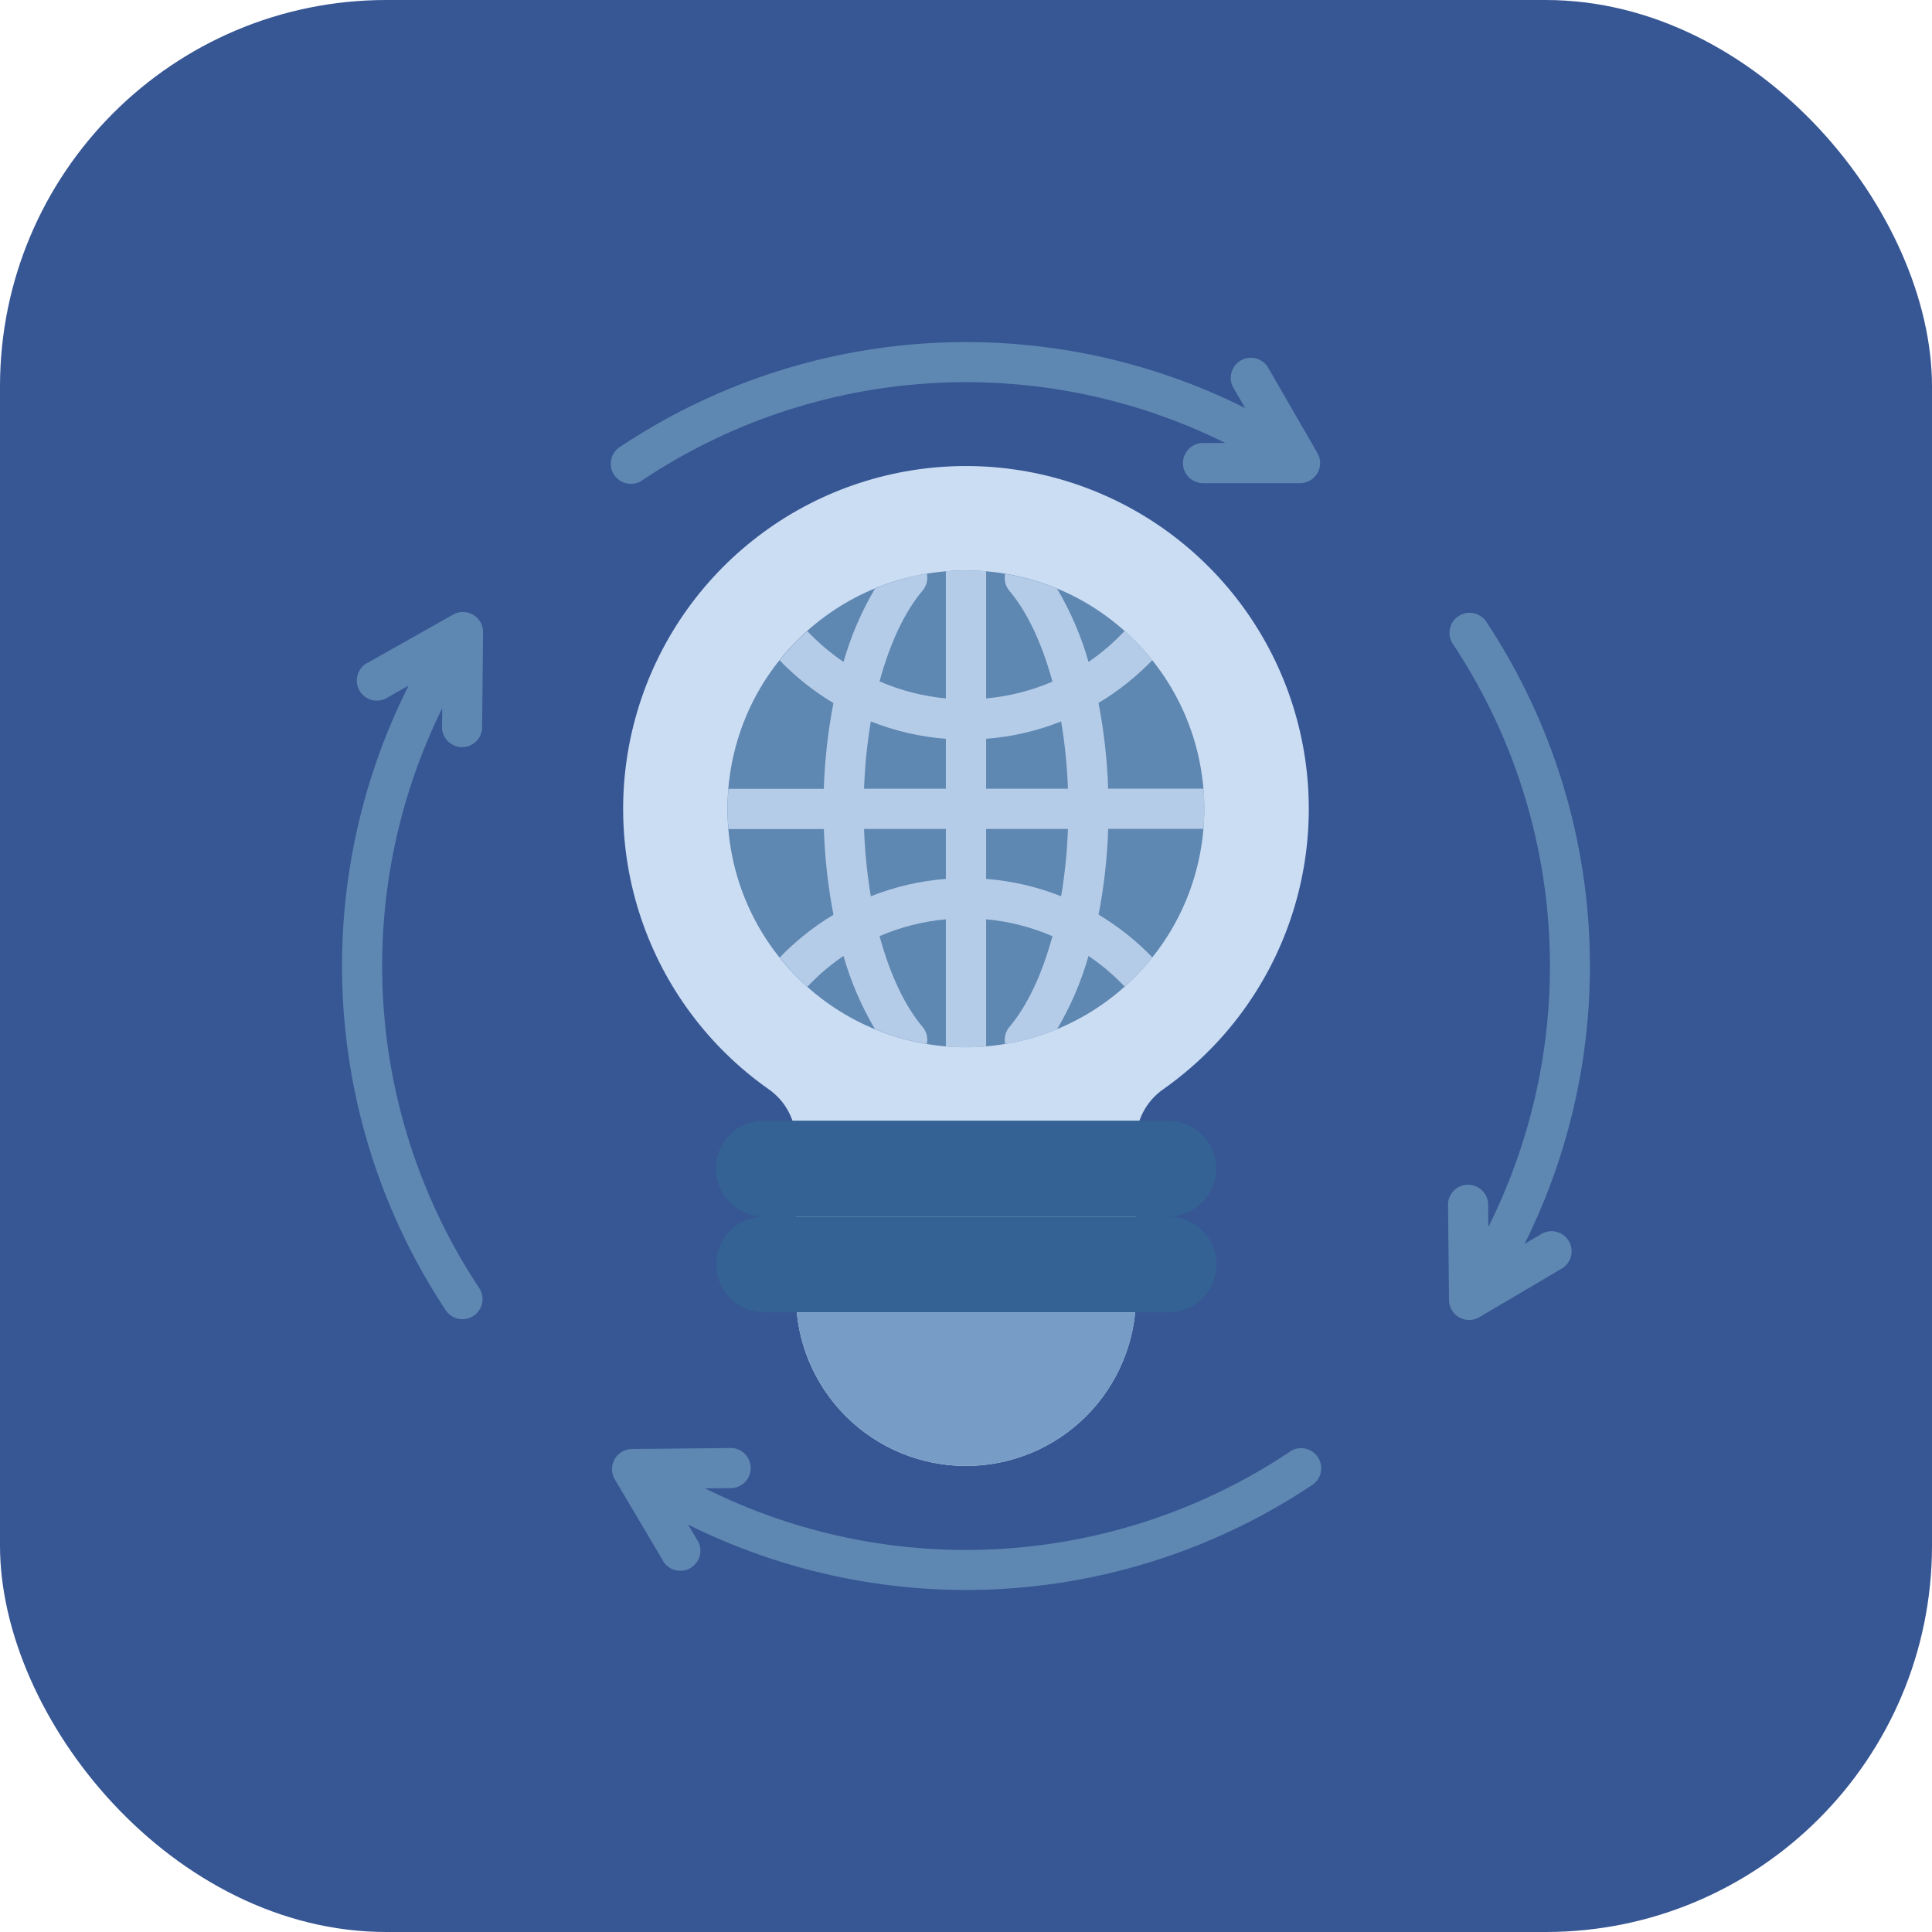
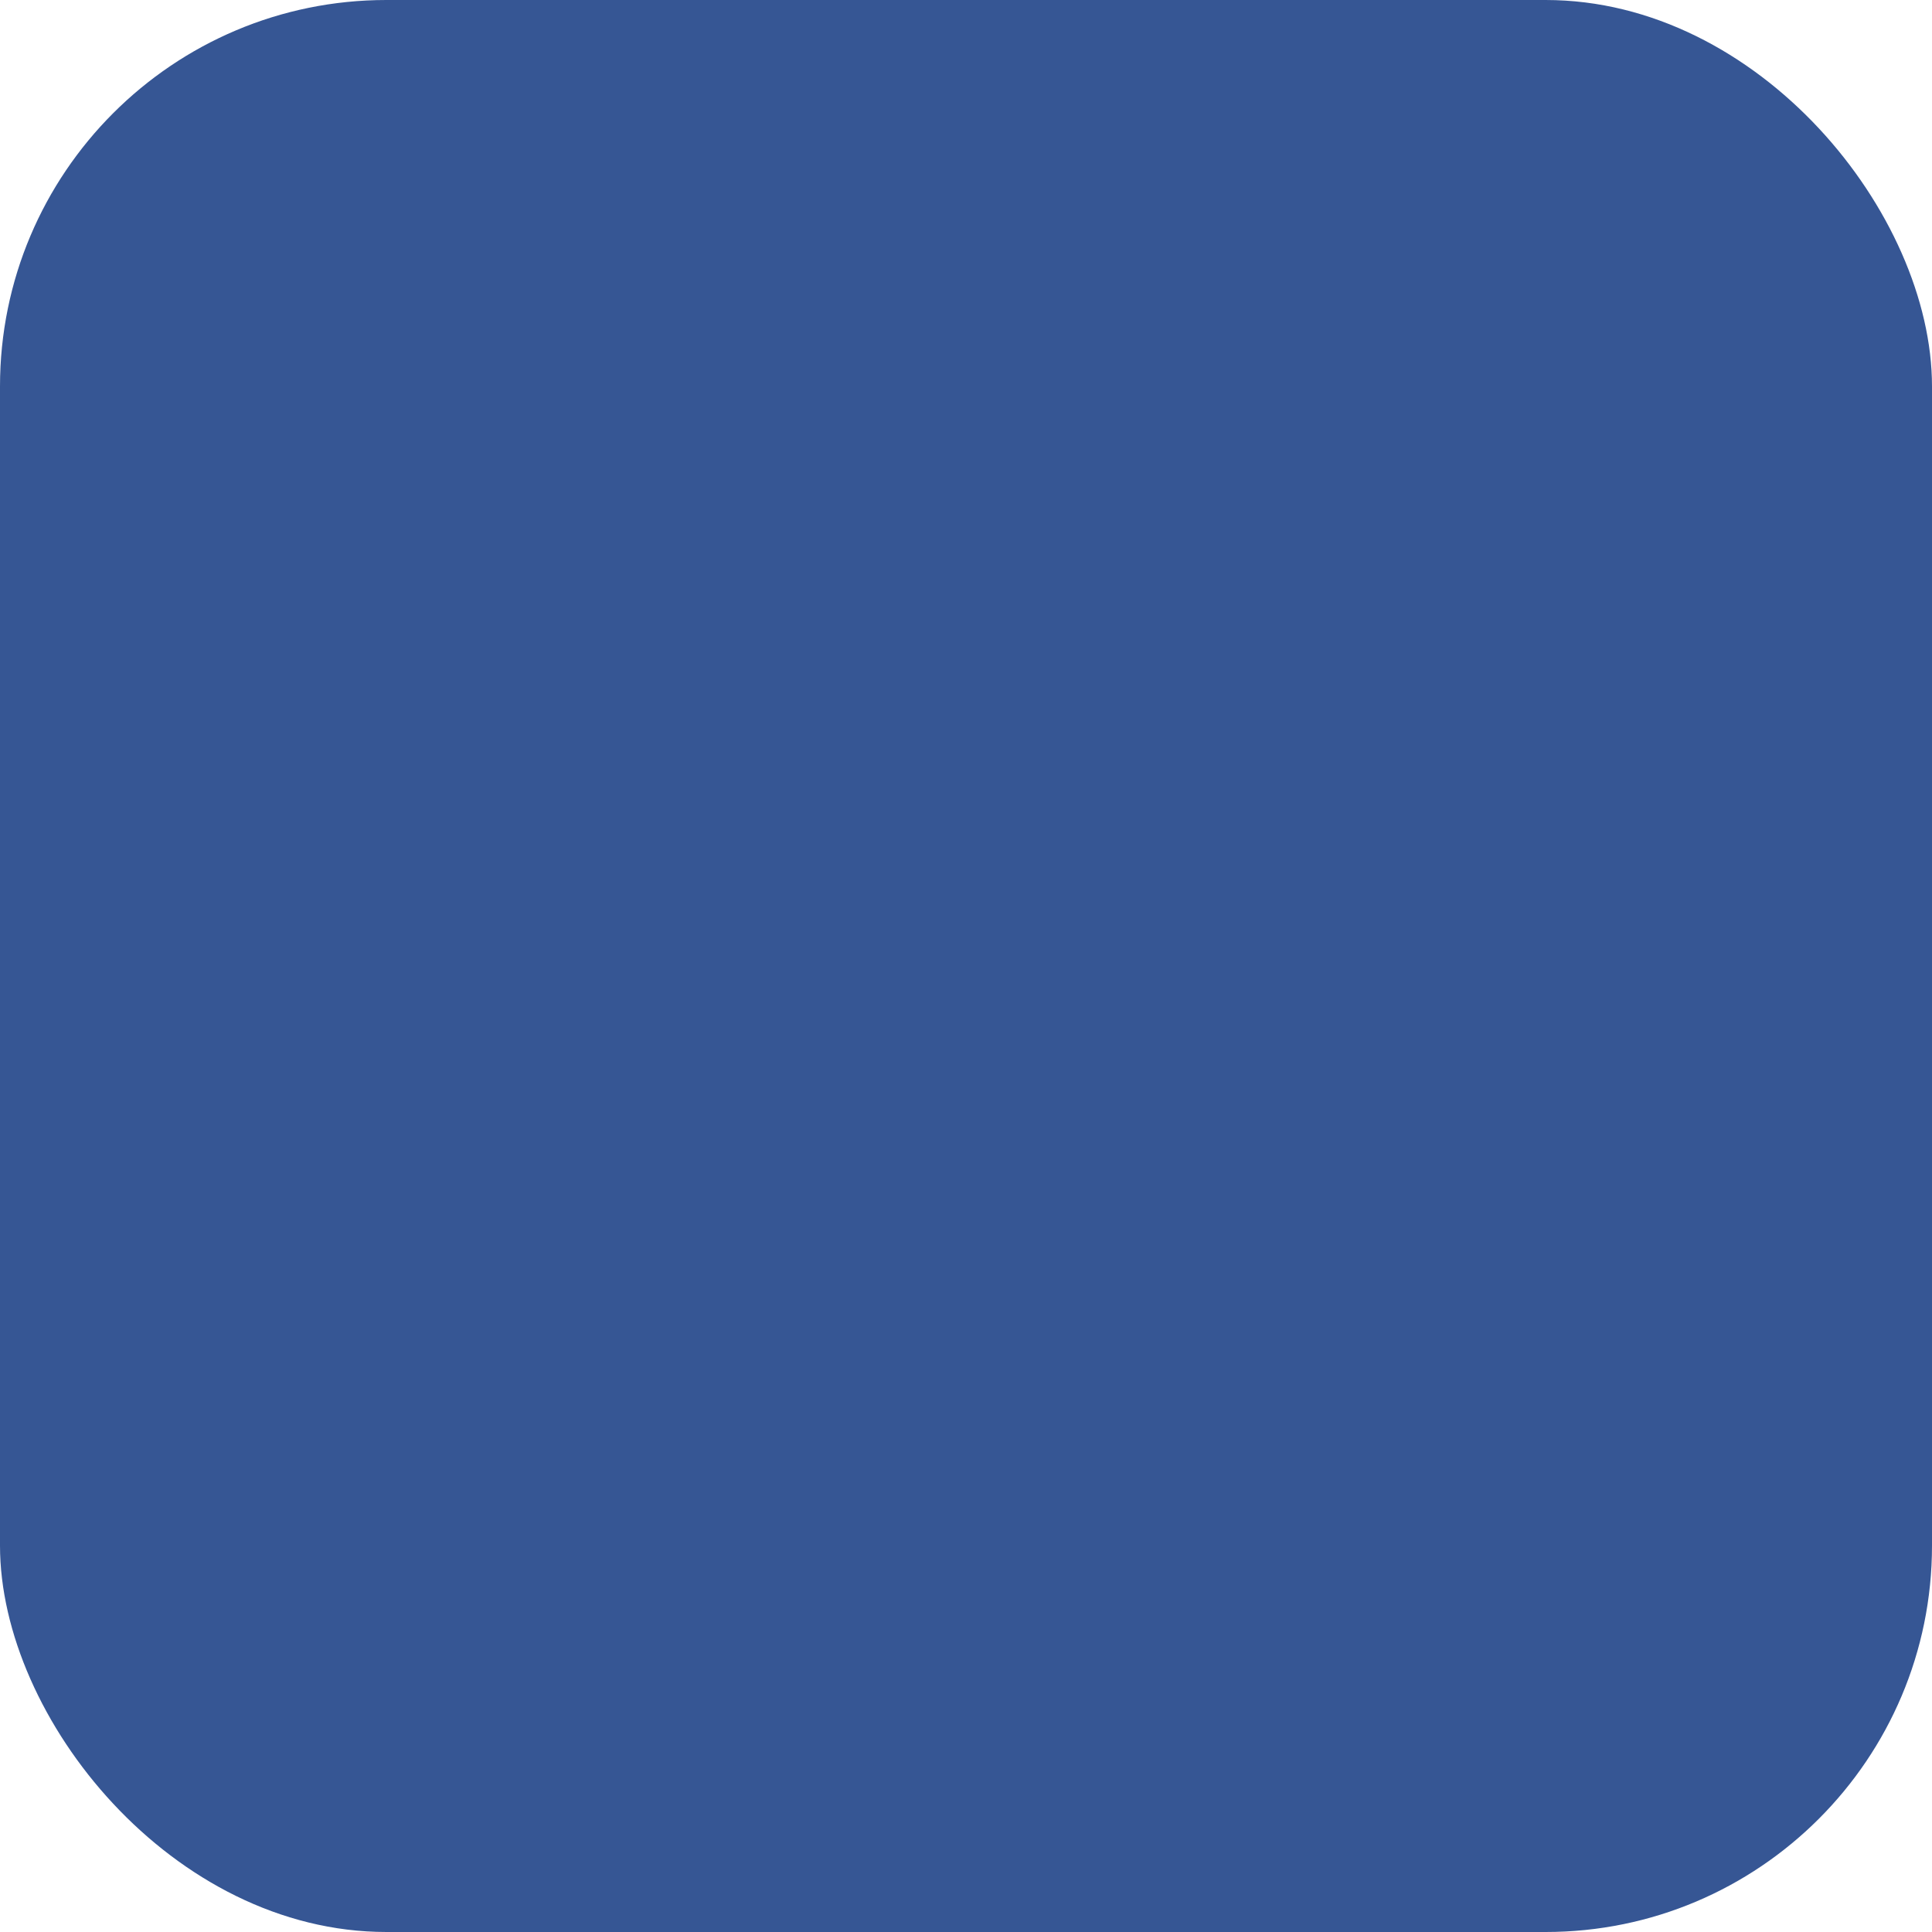
<svg xmlns="http://www.w3.org/2000/svg" width="60" height="60" viewBox="0 0 60 60" fill="none">
  <rect width="60" height="60" rx="12" fill="#365694" />
  <g clip-path="url(#clip0_14178_64657)">
    <g clip-path="url(#clip1_14178_64657)">
      <path fill-rule="evenodd" clip-rule="evenodd" d="M30 14.473C32.261 14.473 34.463 15.193 36.287 16.528C38.112 17.864 39.464 19.745 40.148 21.9C40.831 24.055 40.811 26.372 40.09 28.515C39.37 30.658 37.985 32.516 36.138 33.819C35.869 34.004 35.65 34.251 35.5 34.541C35.35 34.83 35.274 35.152 35.279 35.478V40.248C35.279 41.648 34.722 42.991 33.732 43.981C32.742 44.971 31.399 45.527 29.999 45.527C28.599 45.527 27.256 44.971 26.266 43.981C25.276 42.991 24.719 41.648 24.719 40.248V35.478C24.724 35.152 24.648 34.83 24.498 34.541C24.348 34.251 24.129 34.004 23.86 33.819C22.013 32.516 20.628 30.658 19.908 28.515C19.187 26.372 19.167 24.055 19.851 21.899C20.535 19.744 21.887 17.863 23.712 16.528C25.536 15.192 27.739 14.473 30 14.473Z" fill="#CBDDF3" />
      <path fill-rule="evenodd" clip-rule="evenodd" d="M23.715 34.803H36.285C36.679 34.804 37.056 34.96 37.335 35.238C37.614 35.516 37.772 35.893 37.774 36.287C37.773 36.682 37.616 37.06 37.337 37.339C37.058 37.618 36.68 37.775 36.285 37.776H23.715C23.32 37.775 22.942 37.618 22.663 37.339C22.384 37.06 22.227 36.682 22.226 36.287C22.228 35.893 22.386 35.516 22.665 35.238C22.943 34.96 23.321 34.804 23.715 34.803Z" fill="#346294" />
      <path fill-rule="evenodd" clip-rule="evenodd" d="M23.725 37.781H36.296C36.691 37.782 37.069 37.939 37.347 38.218C37.626 38.497 37.783 38.875 37.785 39.27C37.783 39.664 37.626 40.042 37.347 40.321C37.069 40.6 36.691 40.757 36.296 40.759H23.725C23.331 40.757 22.953 40.6 22.674 40.321C22.395 40.042 22.238 39.664 22.237 39.27C22.238 38.875 22.395 38.497 22.674 38.218C22.953 37.939 23.331 37.782 23.725 37.781Z" fill="#346294" />
      <path fill-rule="evenodd" clip-rule="evenodd" d="M35.255 40.758H24.745C24.873 42.063 25.481 43.274 26.453 44.155C27.424 45.036 28.688 45.524 30 45.524C31.311 45.524 32.576 45.036 33.547 44.155C34.518 43.274 35.127 42.063 35.255 40.758Z" fill="#779DC6" />
      <path fill-rule="evenodd" clip-rule="evenodd" d="M14.901 40.03C14.981 40.168 15.006 40.331 14.97 40.487C14.934 40.642 14.839 40.778 14.706 40.867C14.573 40.955 14.411 40.989 14.254 40.961C14.096 40.934 13.956 40.847 13.86 40.719C11.967 37.873 10.862 34.576 10.656 31.164C10.45 27.752 11.151 24.346 12.688 21.293L12.063 21.647C11.992 21.697 11.911 21.732 11.825 21.748C11.739 21.765 11.651 21.764 11.566 21.745C11.481 21.726 11.401 21.689 11.331 21.637C11.261 21.584 11.203 21.518 11.16 21.442C11.117 21.366 11.091 21.282 11.082 21.195C11.074 21.108 11.084 21.021 11.111 20.938C11.139 20.855 11.183 20.779 11.242 20.715C11.301 20.65 11.372 20.599 11.452 20.563L14.076 19.084C14.171 19.031 14.278 19.004 14.387 19.006C14.495 19.007 14.602 19.037 14.695 19.092C14.789 19.148 14.867 19.226 14.921 19.321C14.975 19.415 15.003 19.522 15.003 19.631L14.972 22.642C14.956 22.797 14.883 22.941 14.767 23.044C14.651 23.148 14.501 23.205 14.345 23.204C14.189 23.203 14.04 23.143 13.925 23.038C13.811 22.932 13.741 22.787 13.727 22.632L13.733 21.995C12.331 24.84 11.701 28.003 11.906 31.168C12.111 34.333 13.143 37.389 14.901 40.03ZM19.97 14.9C19.902 14.952 19.824 14.989 19.741 15.009C19.658 15.03 19.572 15.033 19.488 15.018C19.404 15.004 19.323 14.973 19.251 14.926C19.18 14.88 19.119 14.819 19.071 14.748C19.024 14.676 18.992 14.596 18.977 14.512C18.962 14.428 18.964 14.342 18.984 14.258C19.004 14.175 19.04 14.097 19.091 14.029C19.142 13.96 19.207 13.903 19.281 13.86C22.122 11.973 25.41 10.868 28.814 10.659C32.218 10.45 35.617 11.144 38.667 12.67L38.329 12.085C38.281 12.014 38.248 11.934 38.232 11.85C38.216 11.765 38.218 11.679 38.237 11.595C38.256 11.511 38.292 11.433 38.343 11.364C38.394 11.294 38.459 11.237 38.533 11.194C38.607 11.151 38.689 11.123 38.775 11.114C38.86 11.104 38.946 11.112 39.028 11.137C39.11 11.162 39.186 11.203 39.252 11.259C39.317 11.315 39.37 11.383 39.408 11.46L40.914 14.068C40.997 14.211 41.02 14.382 40.977 14.542C40.934 14.702 40.83 14.839 40.687 14.922C40.592 14.977 40.484 15.007 40.374 15.006H37.362C37.197 15.006 37.038 14.941 36.92 14.823C36.803 14.706 36.737 14.547 36.737 14.381C36.737 14.216 36.803 14.057 36.92 13.939C37.038 13.822 37.197 13.756 37.362 13.756H38.051C35.203 12.343 32.032 11.704 28.858 11.905C25.683 12.106 22.618 13.139 19.97 14.9ZM45.099 19.97C45.018 19.832 44.994 19.669 45.03 19.513C45.066 19.358 45.16 19.222 45.294 19.134C45.427 19.045 45.589 19.012 45.746 19.039C45.903 19.067 46.044 19.153 46.14 19.281C48.023 22.115 49.127 25.395 49.34 28.792C49.552 32.188 48.866 35.58 47.35 38.627L47.897 38.305C48.038 38.232 48.203 38.215 48.356 38.26C48.51 38.304 48.64 38.405 48.721 38.542C48.803 38.679 48.828 38.843 48.793 38.998C48.758 39.154 48.664 39.29 48.532 39.379L45.937 40.911C45.843 40.965 45.736 40.994 45.627 40.995C45.519 40.995 45.411 40.967 45.317 40.914C45.222 40.86 45.143 40.782 45.087 40.689C45.032 40.595 45.002 40.489 45 40.38L44.969 37.369C44.982 37.213 45.052 37.067 45.166 36.961C45.281 36.854 45.431 36.794 45.587 36.793C45.744 36.791 45.895 36.849 46.011 36.954C46.127 37.058 46.2 37.203 46.215 37.359L46.222 38.103C47.649 35.25 48.297 32.071 48.1 28.887C47.904 25.703 46.87 22.627 45.102 19.971L45.099 19.97ZM40.03 45.1C40.098 45.048 40.176 45.011 40.259 44.991C40.342 44.971 40.428 44.967 40.512 44.982C40.596 44.996 40.677 45.027 40.748 45.074C40.82 45.121 40.881 45.181 40.928 45.253C40.976 45.324 41.008 45.404 41.023 45.488C41.038 45.572 41.035 45.659 41.016 45.742C40.996 45.825 40.959 45.903 40.908 45.972C40.857 46.04 40.793 46.097 40.719 46.14C37.885 48.024 34.605 49.128 31.208 49.341C27.812 49.553 24.42 48.867 21.373 47.35L21.695 47.897C21.76 48.038 21.77 48.197 21.724 48.344C21.678 48.492 21.579 48.617 21.445 48.696C21.312 48.775 21.155 48.801 21.003 48.771C20.852 48.74 20.717 48.654 20.625 48.53L19.089 45.938C19.035 45.843 19.006 45.736 19.005 45.628C19.005 45.519 19.033 45.412 19.086 45.317C19.14 45.222 19.218 45.143 19.311 45.087C19.405 45.032 19.511 45.002 19.62 45L22.631 44.97C22.717 44.962 22.804 44.971 22.887 44.998C22.969 45.026 23.044 45.07 23.109 45.128C23.173 45.186 23.225 45.257 23.26 45.336C23.296 45.415 23.314 45.5 23.315 45.587C23.316 45.673 23.298 45.759 23.264 45.839C23.23 45.918 23.18 45.99 23.116 46.049C23.053 46.108 22.978 46.153 22.896 46.182C22.814 46.21 22.728 46.222 22.641 46.215L21.898 46.222C24.75 47.649 27.93 48.297 31.114 48.1C34.297 47.904 37.373 46.87 40.029 45.103L40.03 45.1Z" fill="#5E87B2" />
      <path d="M35.231 30.354C38.123 27.463 38.123 22.775 35.231 19.884C32.34 16.993 27.652 16.993 24.761 19.884C21.87 22.775 21.87 27.463 24.761 30.354C27.652 33.245 32.34 33.245 35.231 30.354Z" fill="#5E87B2" />
      <path fill-rule="evenodd" clip-rule="evenodd" d="M30 17.715C30.21 17.715 30.419 17.724 30.625 17.741V21.69C31.332 21.626 32.025 21.452 32.677 21.172H32.685L32.673 21.125C32.349 19.953 31.891 18.99 31.349 18.35C31.288 18.278 31.244 18.192 31.221 18.101C31.198 18.009 31.196 17.913 31.215 17.82C31.768 17.912 32.31 18.066 32.828 18.28C33.25 18.994 33.578 19.759 33.805 20.557C34.211 20.279 34.585 19.958 34.922 19.599L34.926 19.595C35.238 19.873 35.525 20.176 35.786 20.502C35.291 21.017 34.729 21.463 34.115 21.83C34.285 22.708 34.385 23.598 34.414 24.492H37.377C37.394 24.698 37.403 24.907 37.403 25.117C37.403 25.327 37.394 25.536 37.377 25.742H34.416C34.387 26.636 34.287 27.526 34.117 28.405C34.73 28.771 35.292 29.218 35.787 29.733C35.527 30.059 35.239 30.362 34.928 30.64L34.923 30.635C34.586 30.28 34.211 29.962 33.805 29.688C33.578 30.485 33.25 31.251 32.828 31.965C32.309 32.178 31.768 32.331 31.215 32.422C31.196 32.329 31.198 32.233 31.221 32.142C31.244 32.05 31.288 31.965 31.349 31.892C31.891 31.252 32.349 30.291 32.673 29.118L32.685 29.071H32.677C32.025 28.79 31.332 28.614 30.625 28.55V32.5C30.419 32.517 30.21 32.527 30 32.527C29.79 32.527 29.581 32.517 29.375 32.5V28.55C28.668 28.614 27.975 28.789 27.323 29.07H27.315L27.327 29.116C27.651 30.288 28.108 31.251 28.651 31.891C28.712 31.963 28.756 32.048 28.779 32.14C28.802 32.232 28.804 32.328 28.785 32.42C28.232 32.329 27.691 32.175 27.173 31.961C26.751 31.248 26.422 30.484 26.195 29.688C25.789 29.963 25.415 30.283 25.078 30.64L25.073 30.645C24.762 30.367 24.475 30.063 24.214 29.738C24.709 29.223 25.271 28.776 25.884 28.409C25.714 27.531 25.615 26.641 25.586 25.747H22.622C22.605 25.541 22.595 25.333 22.595 25.122C22.595 24.911 22.605 24.703 22.622 24.497H25.584C25.613 23.603 25.713 22.713 25.883 21.834C25.27 21.468 24.708 21.021 24.212 20.506C24.473 20.181 24.761 19.878 25.072 19.6L25.076 19.604C25.414 19.961 25.79 20.28 26.197 20.556C26.423 19.759 26.752 18.993 27.174 18.28C27.692 18.063 28.232 17.906 28.785 17.812C28.804 17.905 28.802 18.001 28.779 18.093C28.756 18.185 28.712 18.27 28.651 18.342C28.108 18.982 27.651 19.944 27.327 21.117L27.315 21.164H27.323C27.975 21.446 28.667 21.624 29.375 21.69V17.741C29.581 17.724 29.79 17.715 30 17.715ZM27.044 27.834C27.79 27.538 28.576 27.357 29.375 27.295V25.744H26.834C26.858 26.445 26.929 27.143 27.044 27.834ZM30.625 27.295C31.424 27.357 32.21 27.538 32.955 27.834C33.071 27.143 33.141 26.445 33.166 25.744H30.625V27.295ZM32.955 22.405C32.21 22.701 31.424 22.883 30.625 22.944V24.494H33.166C33.141 23.794 33.071 23.096 32.955 22.405ZM29.375 22.944C28.575 22.883 27.79 22.701 27.044 22.405C26.929 23.096 26.858 23.794 26.834 24.494H29.375V22.944Z" fill="#B5CCE8" />
    </g>
  </g>
  <defs>
    <clipPath id="clip0_14178_64657">
-       <rect width="40" height="40" fill="white" transform="translate(10 10)" />
-     </clipPath>
+       </clipPath>
    <clipPath id="clip1_14178_64657">
      <rect width="40" height="40" fill="white" transform="translate(10 10)" />
    </clipPath>
  </defs>
</svg>